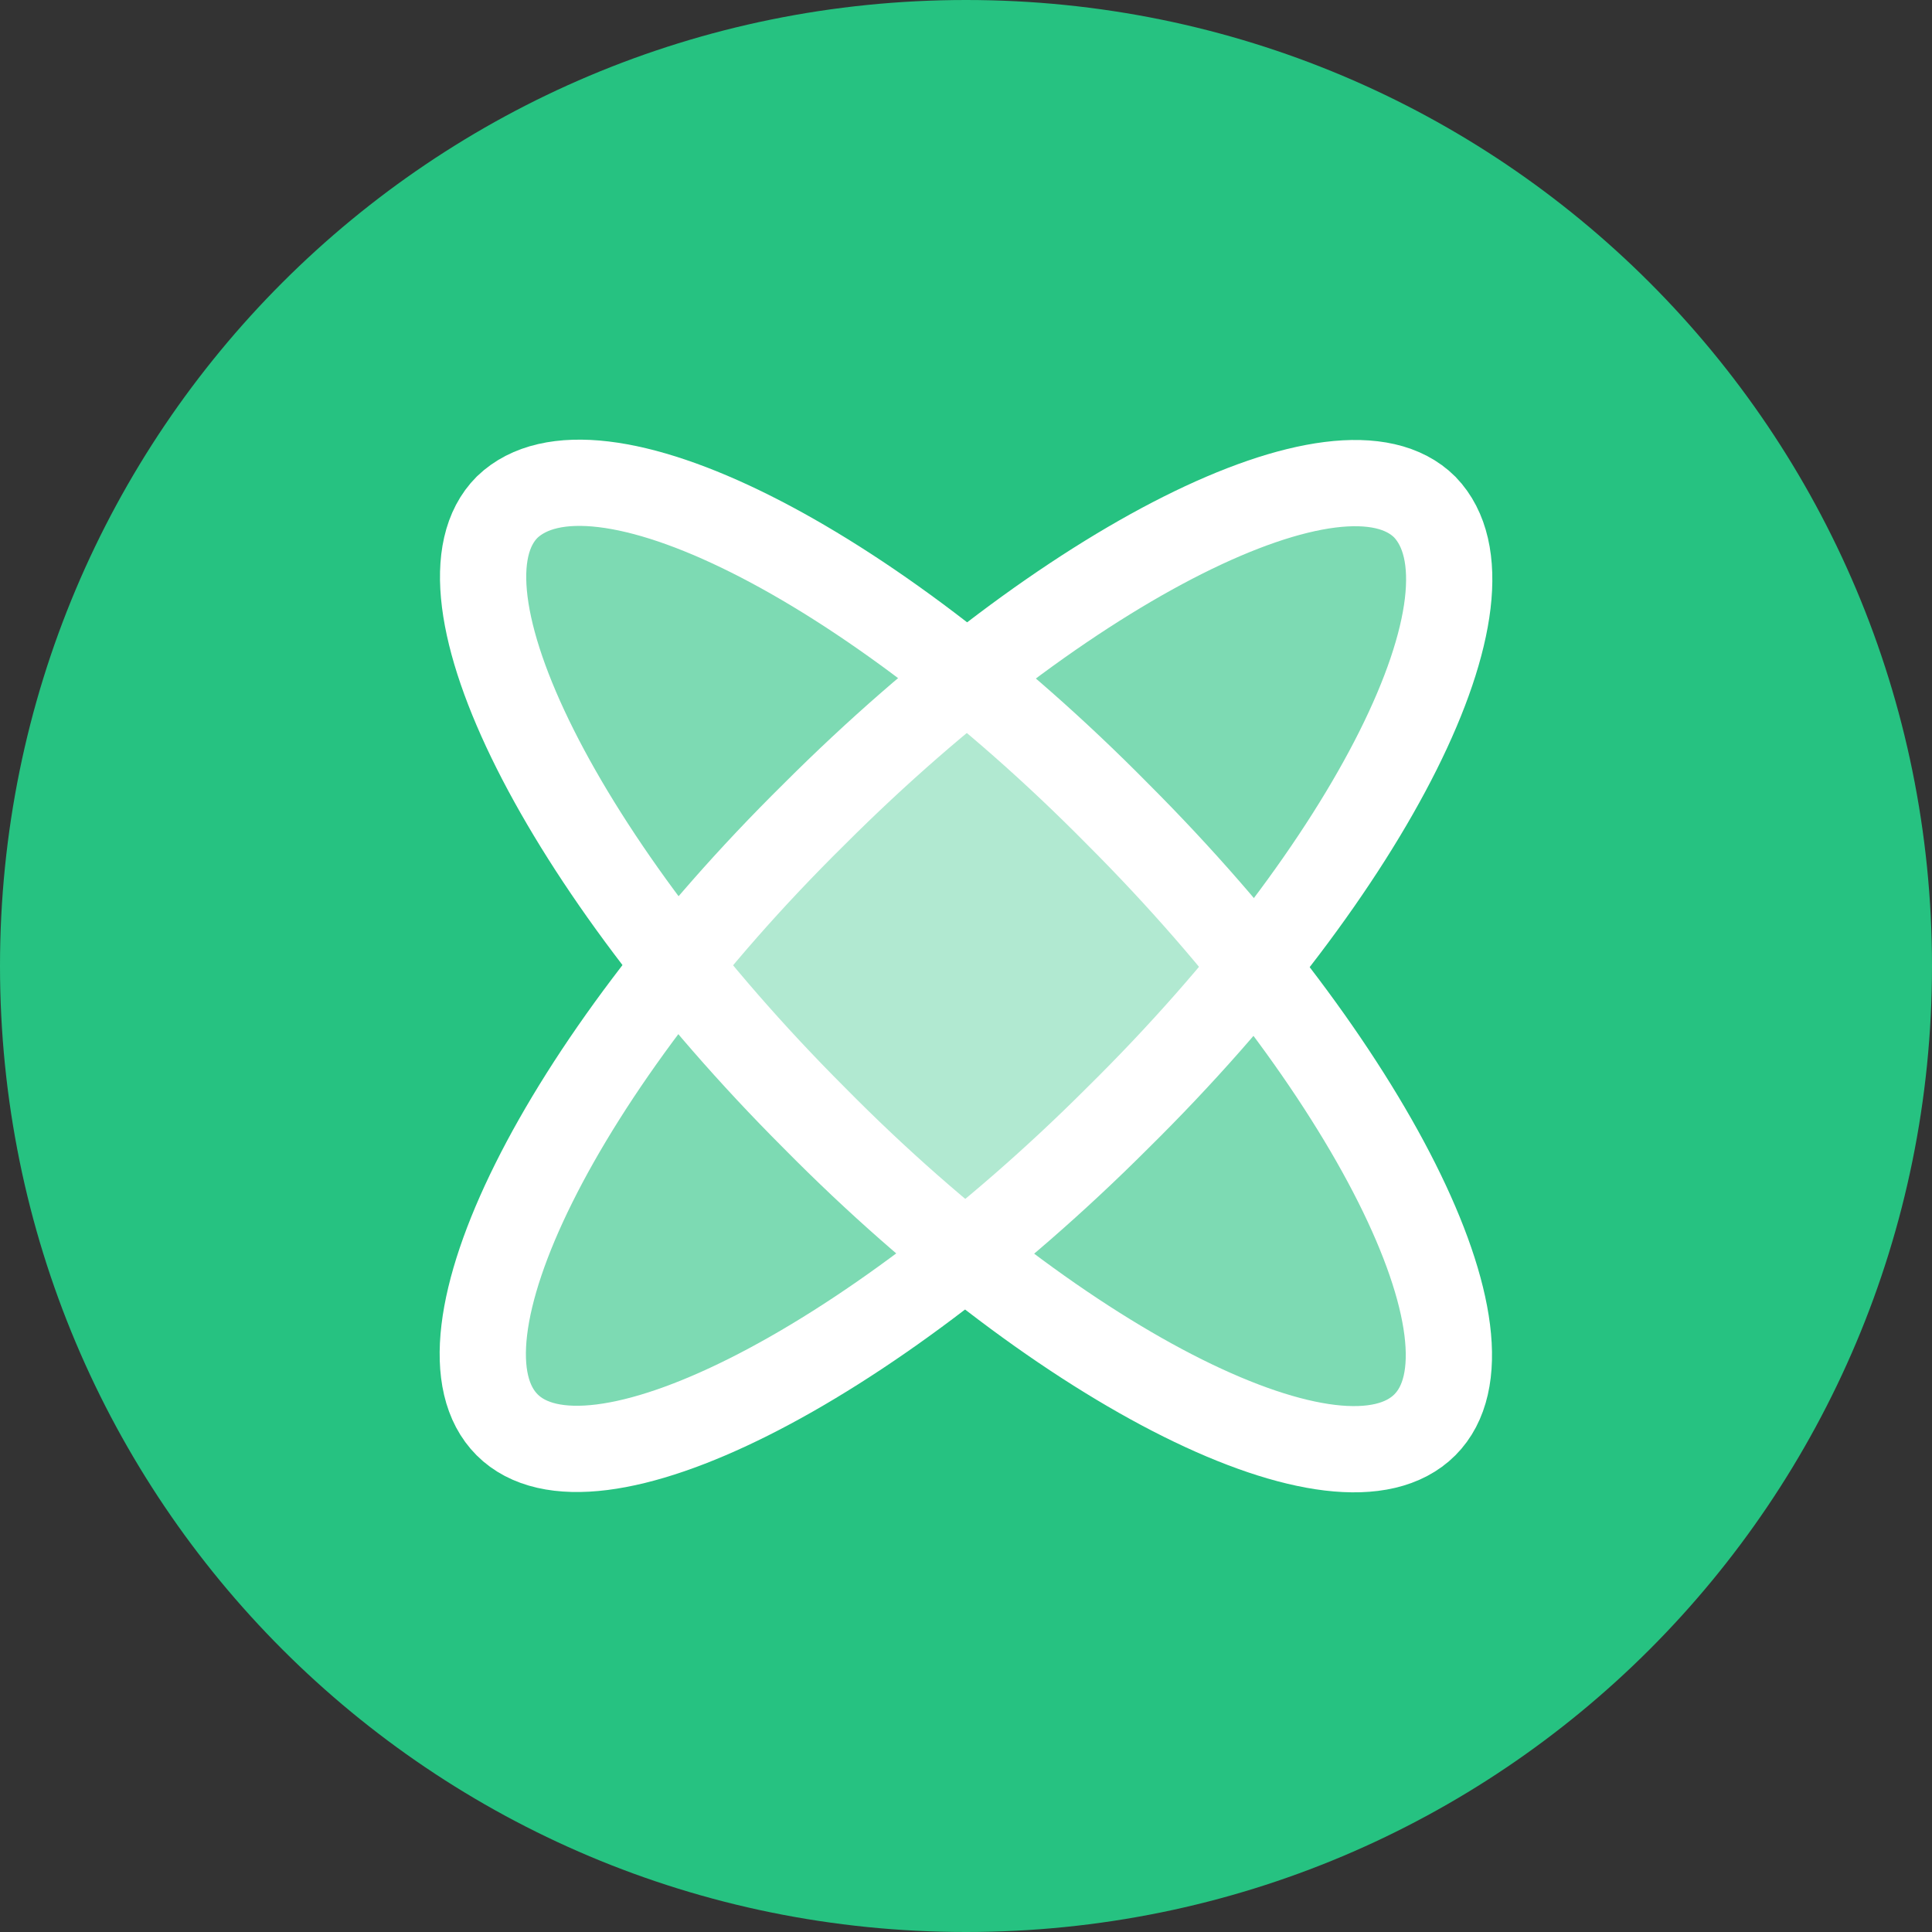
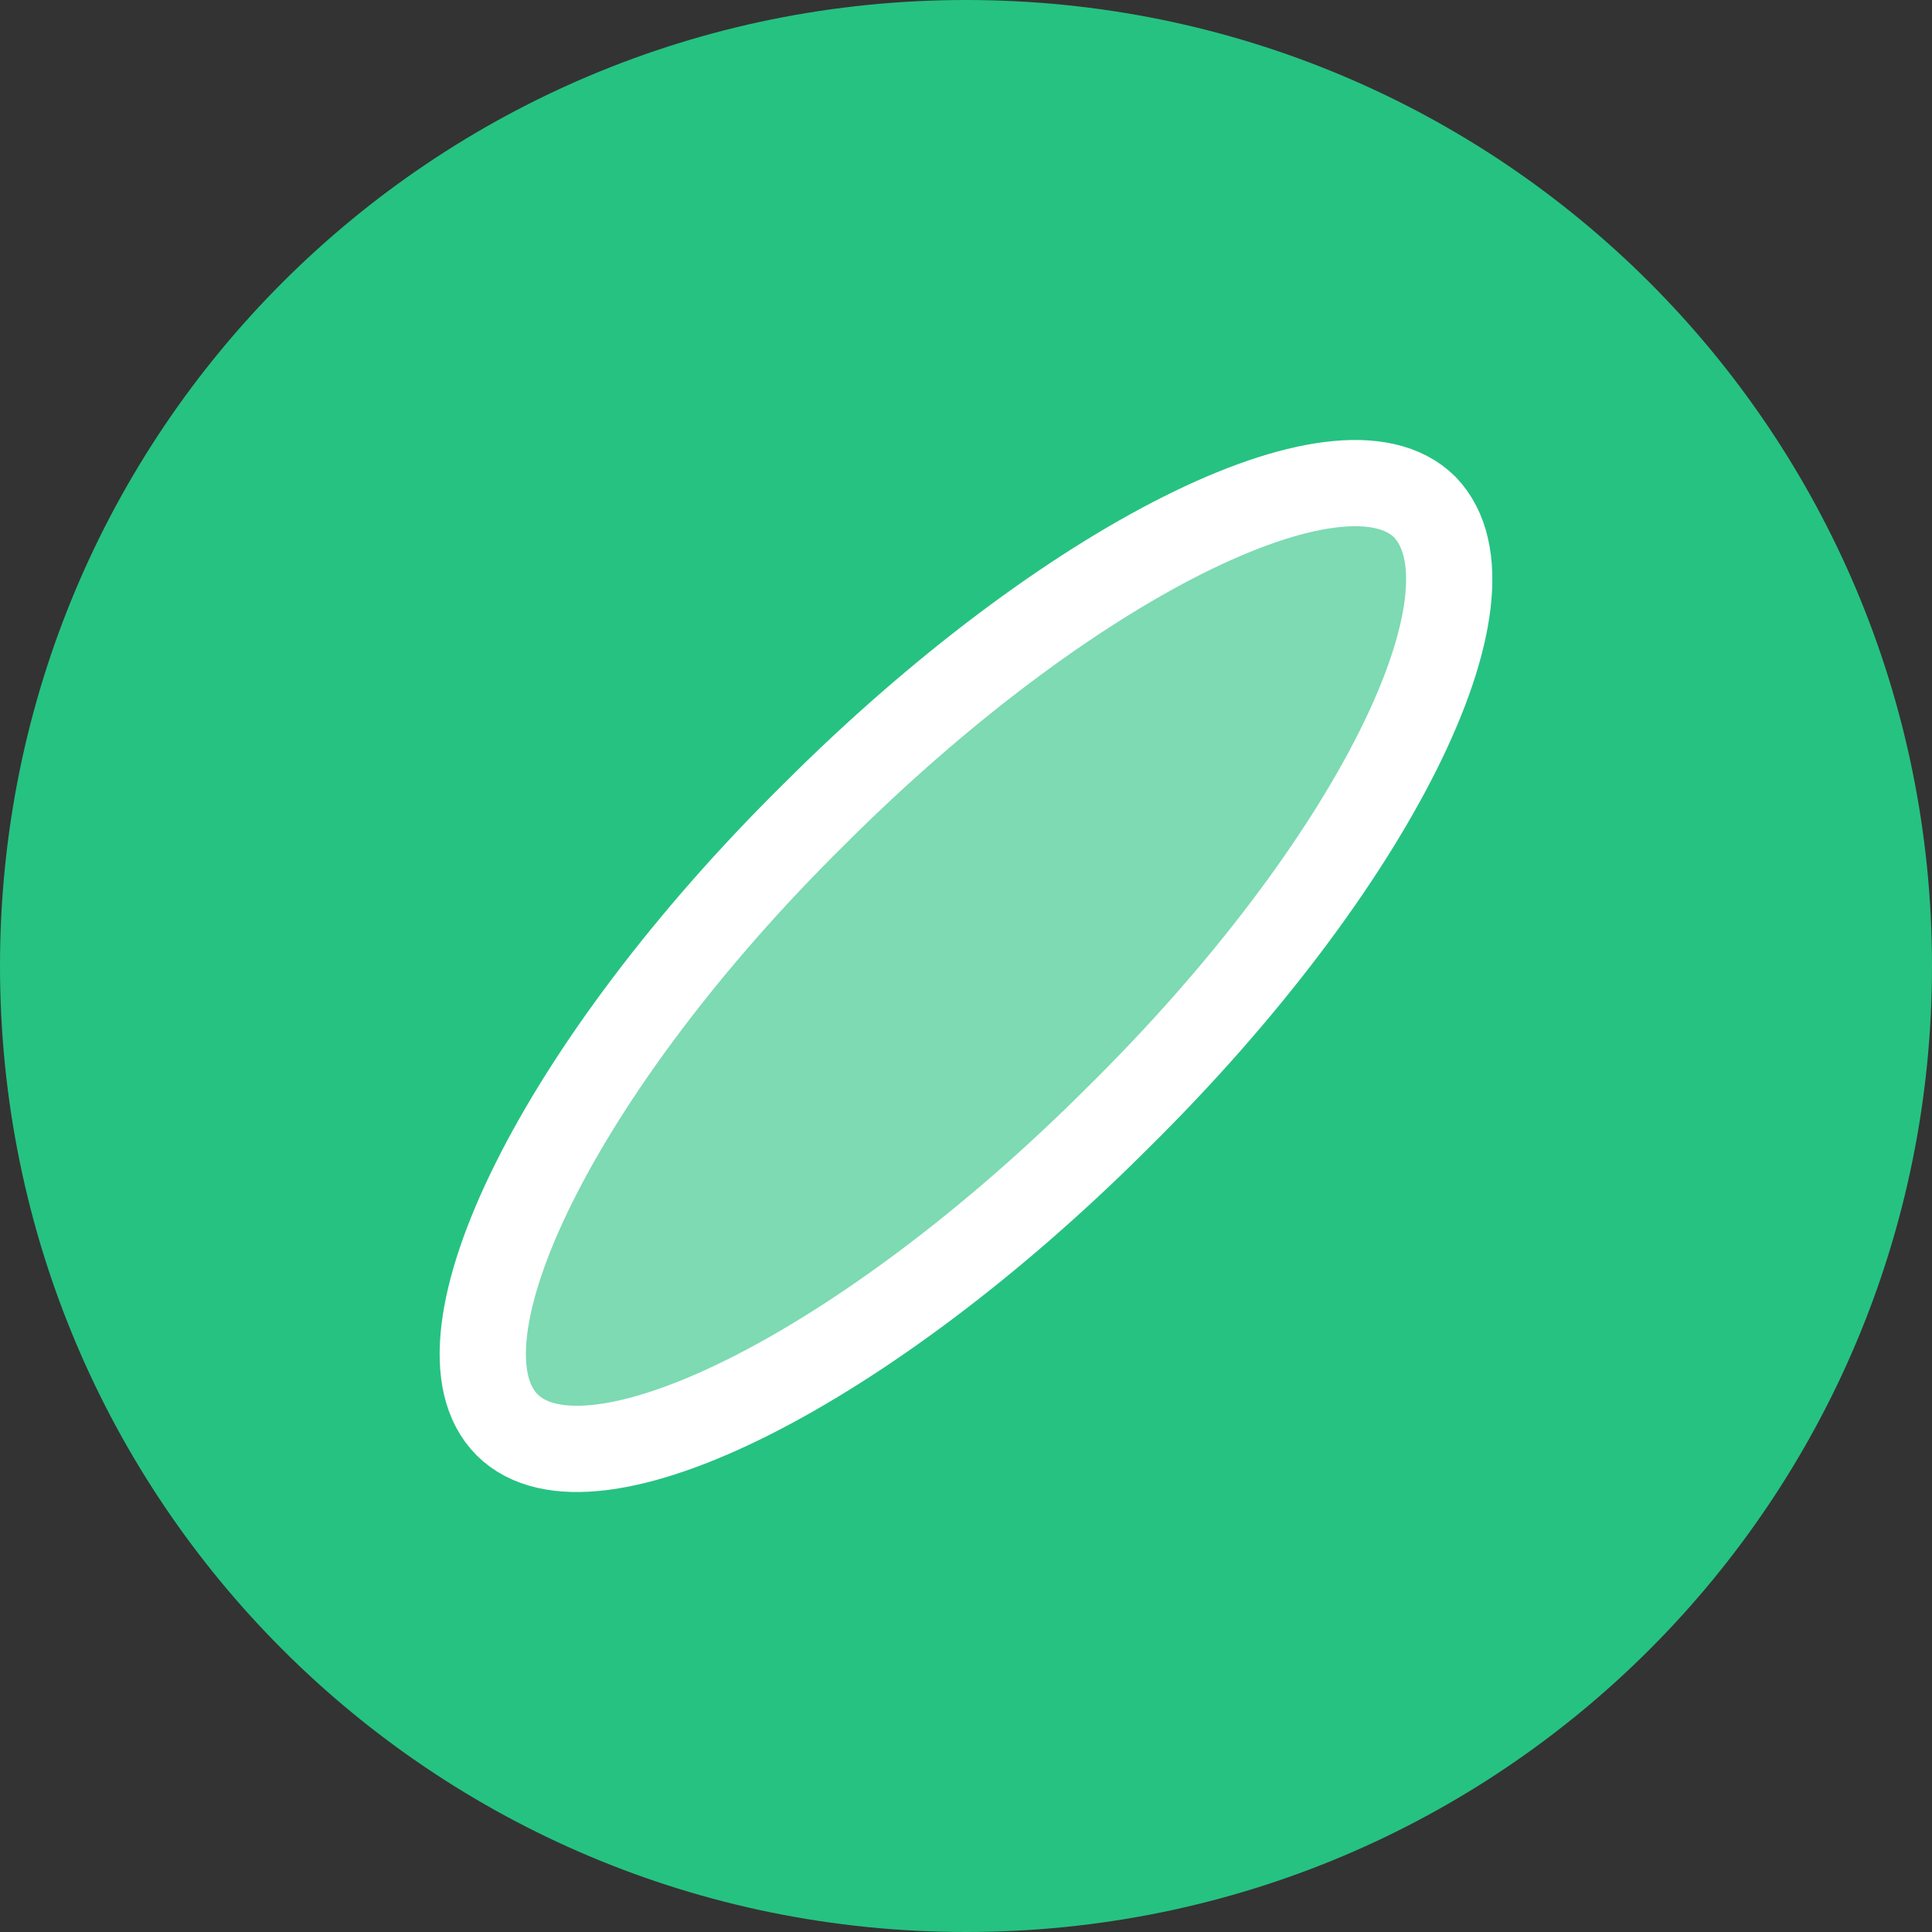
<svg xmlns="http://www.w3.org/2000/svg" version="1.1" id="Layer_1" x="0px" y="0px" viewBox="0 0 56 56" style="enable-background:new 0 0 56 56;" xml:space="preserve">
  <rect x="0" y="0" width="56" height="56" fill="#333333" stroke="none" />
  <style type="text/css">
	.st0{fill-rule:evenodd;clip-rule:evenodd;fill:#26C281;}
	.st1{opacity:0.4;fill-rule:evenodd;clip-rule:evenodd;fill:#FFFFFF;enable-background:new    ;}
	.st2{fill:none;stroke:#FFFFFF;stroke-width:2.5;}
</style>
  <g id="Design">
    <g id="Personal-Page---LP" transform="translate(-1165, -1111)">
      <g id="Cards" transform="translate(0, 923)">
        <g id="Group" transform="translate(1050, 188)">
          <g id="Group-11" transform="translate(115, 0)">
            <path id="Fill-1" class="st0" d="M56,28c0,15.5-12.5,28-28,28S0,43.5,0,28S12.5,0,28,0S56,12.5,56,28" />
            <path id="Fill-3" class="st1" d="M32.4,32.4c-7.3,7.3-15.3,11.3-17.7,8.9c-2.4-2.4,1.5-10.4,8.9-17.7       c7.3-7.3,15.3-11.3,17.7-8.9C43.7,17.2,39.8,25.1,32.4,32.4" />
-             <path id="Fill-5" class="st1" d="M32.4,23.6c7.3,7.3,11.3,15.3,8.9,17.7c-2.4,2.4-10.4-1.5-17.7-8.9       c-7.3-7.3-11.3-15.3-8.9-17.7C17.2,12.3,25.1,16.2,32.4,23.6" />
            <path id="Stroke-7" class="st2" d="M32.4,32.4c-7.3,7.3-15.3,11.3-17.7,8.9c-2.4-2.4,1.5-10.4,8.9-17.7       c7.3-7.3,15.3-11.3,17.7-8.9C43.7,17.2,39.8,25.1,32.4,32.4z" />
-             <path id="Stroke-9" class="st2" d="M32.4,23.6c7.3,7.3,11.3,15.3,8.9,17.7c-2.4,2.4-10.4-1.5-17.7-8.9       c-7.3-7.3-11.3-15.3-8.9-17.7C17.2,12.3,25.1,16.2,32.4,23.6z" />
          </g>
        </g>
      </g>
    </g>
  </g>
</svg>